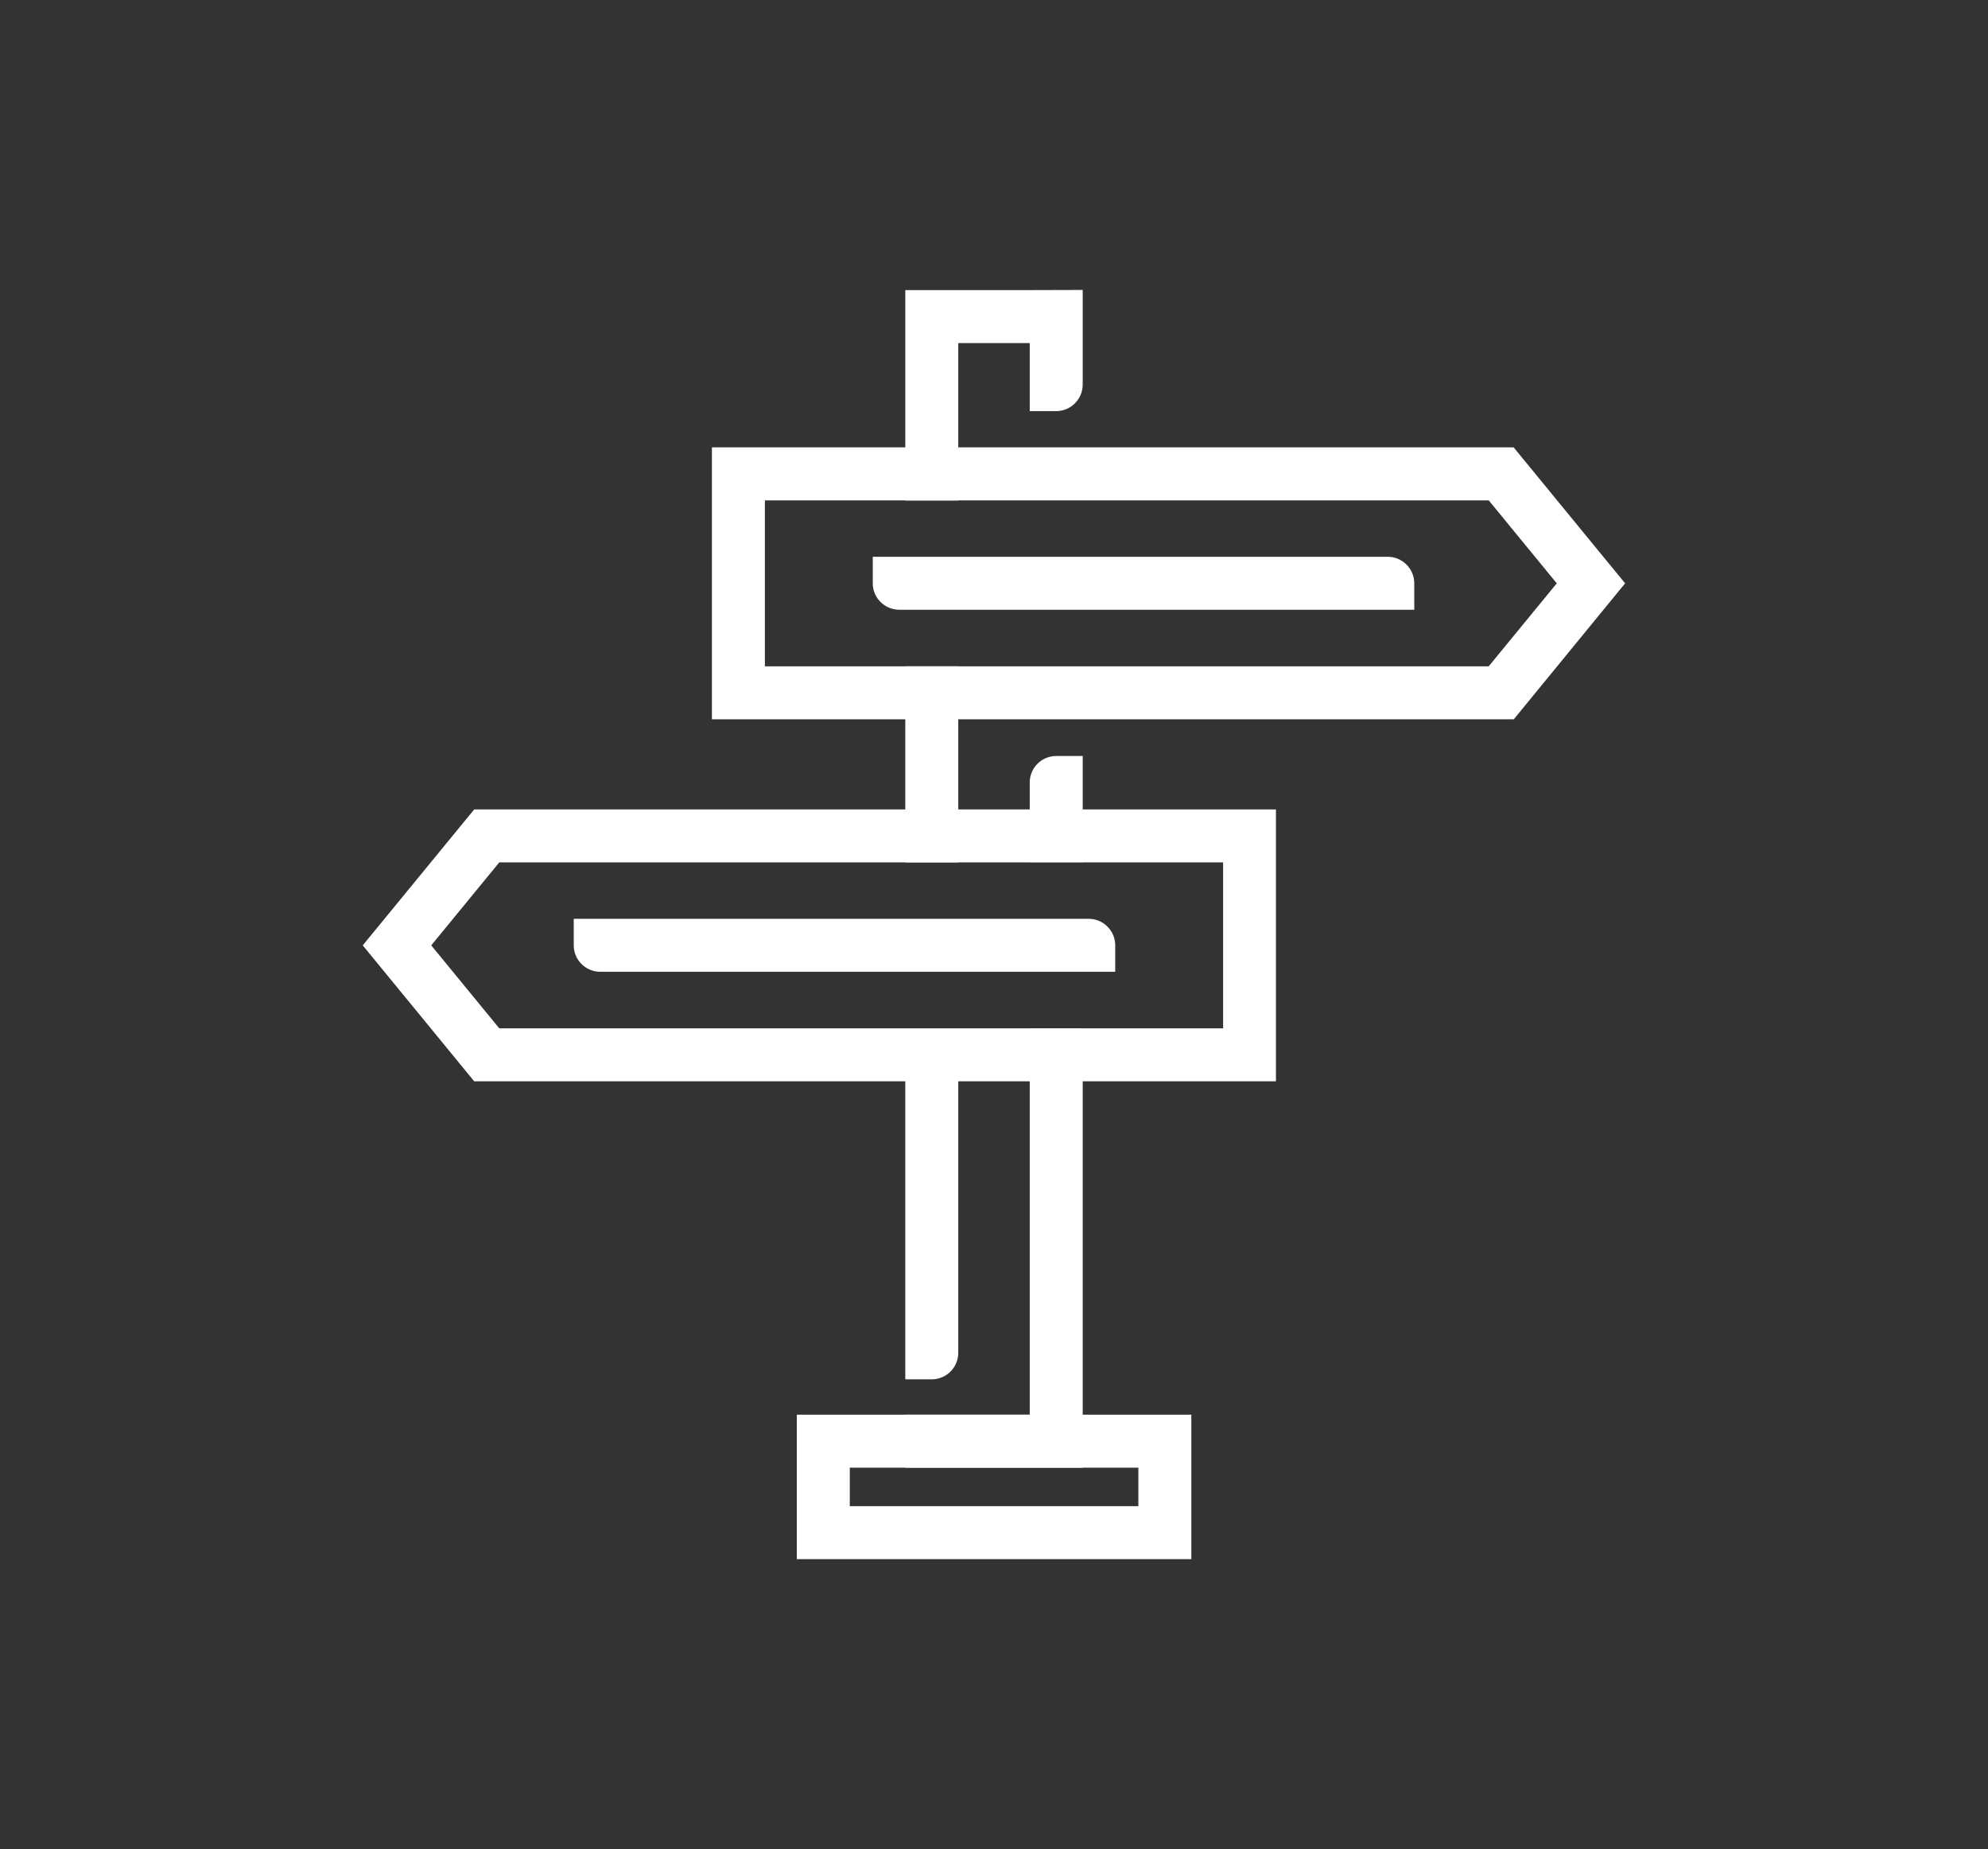
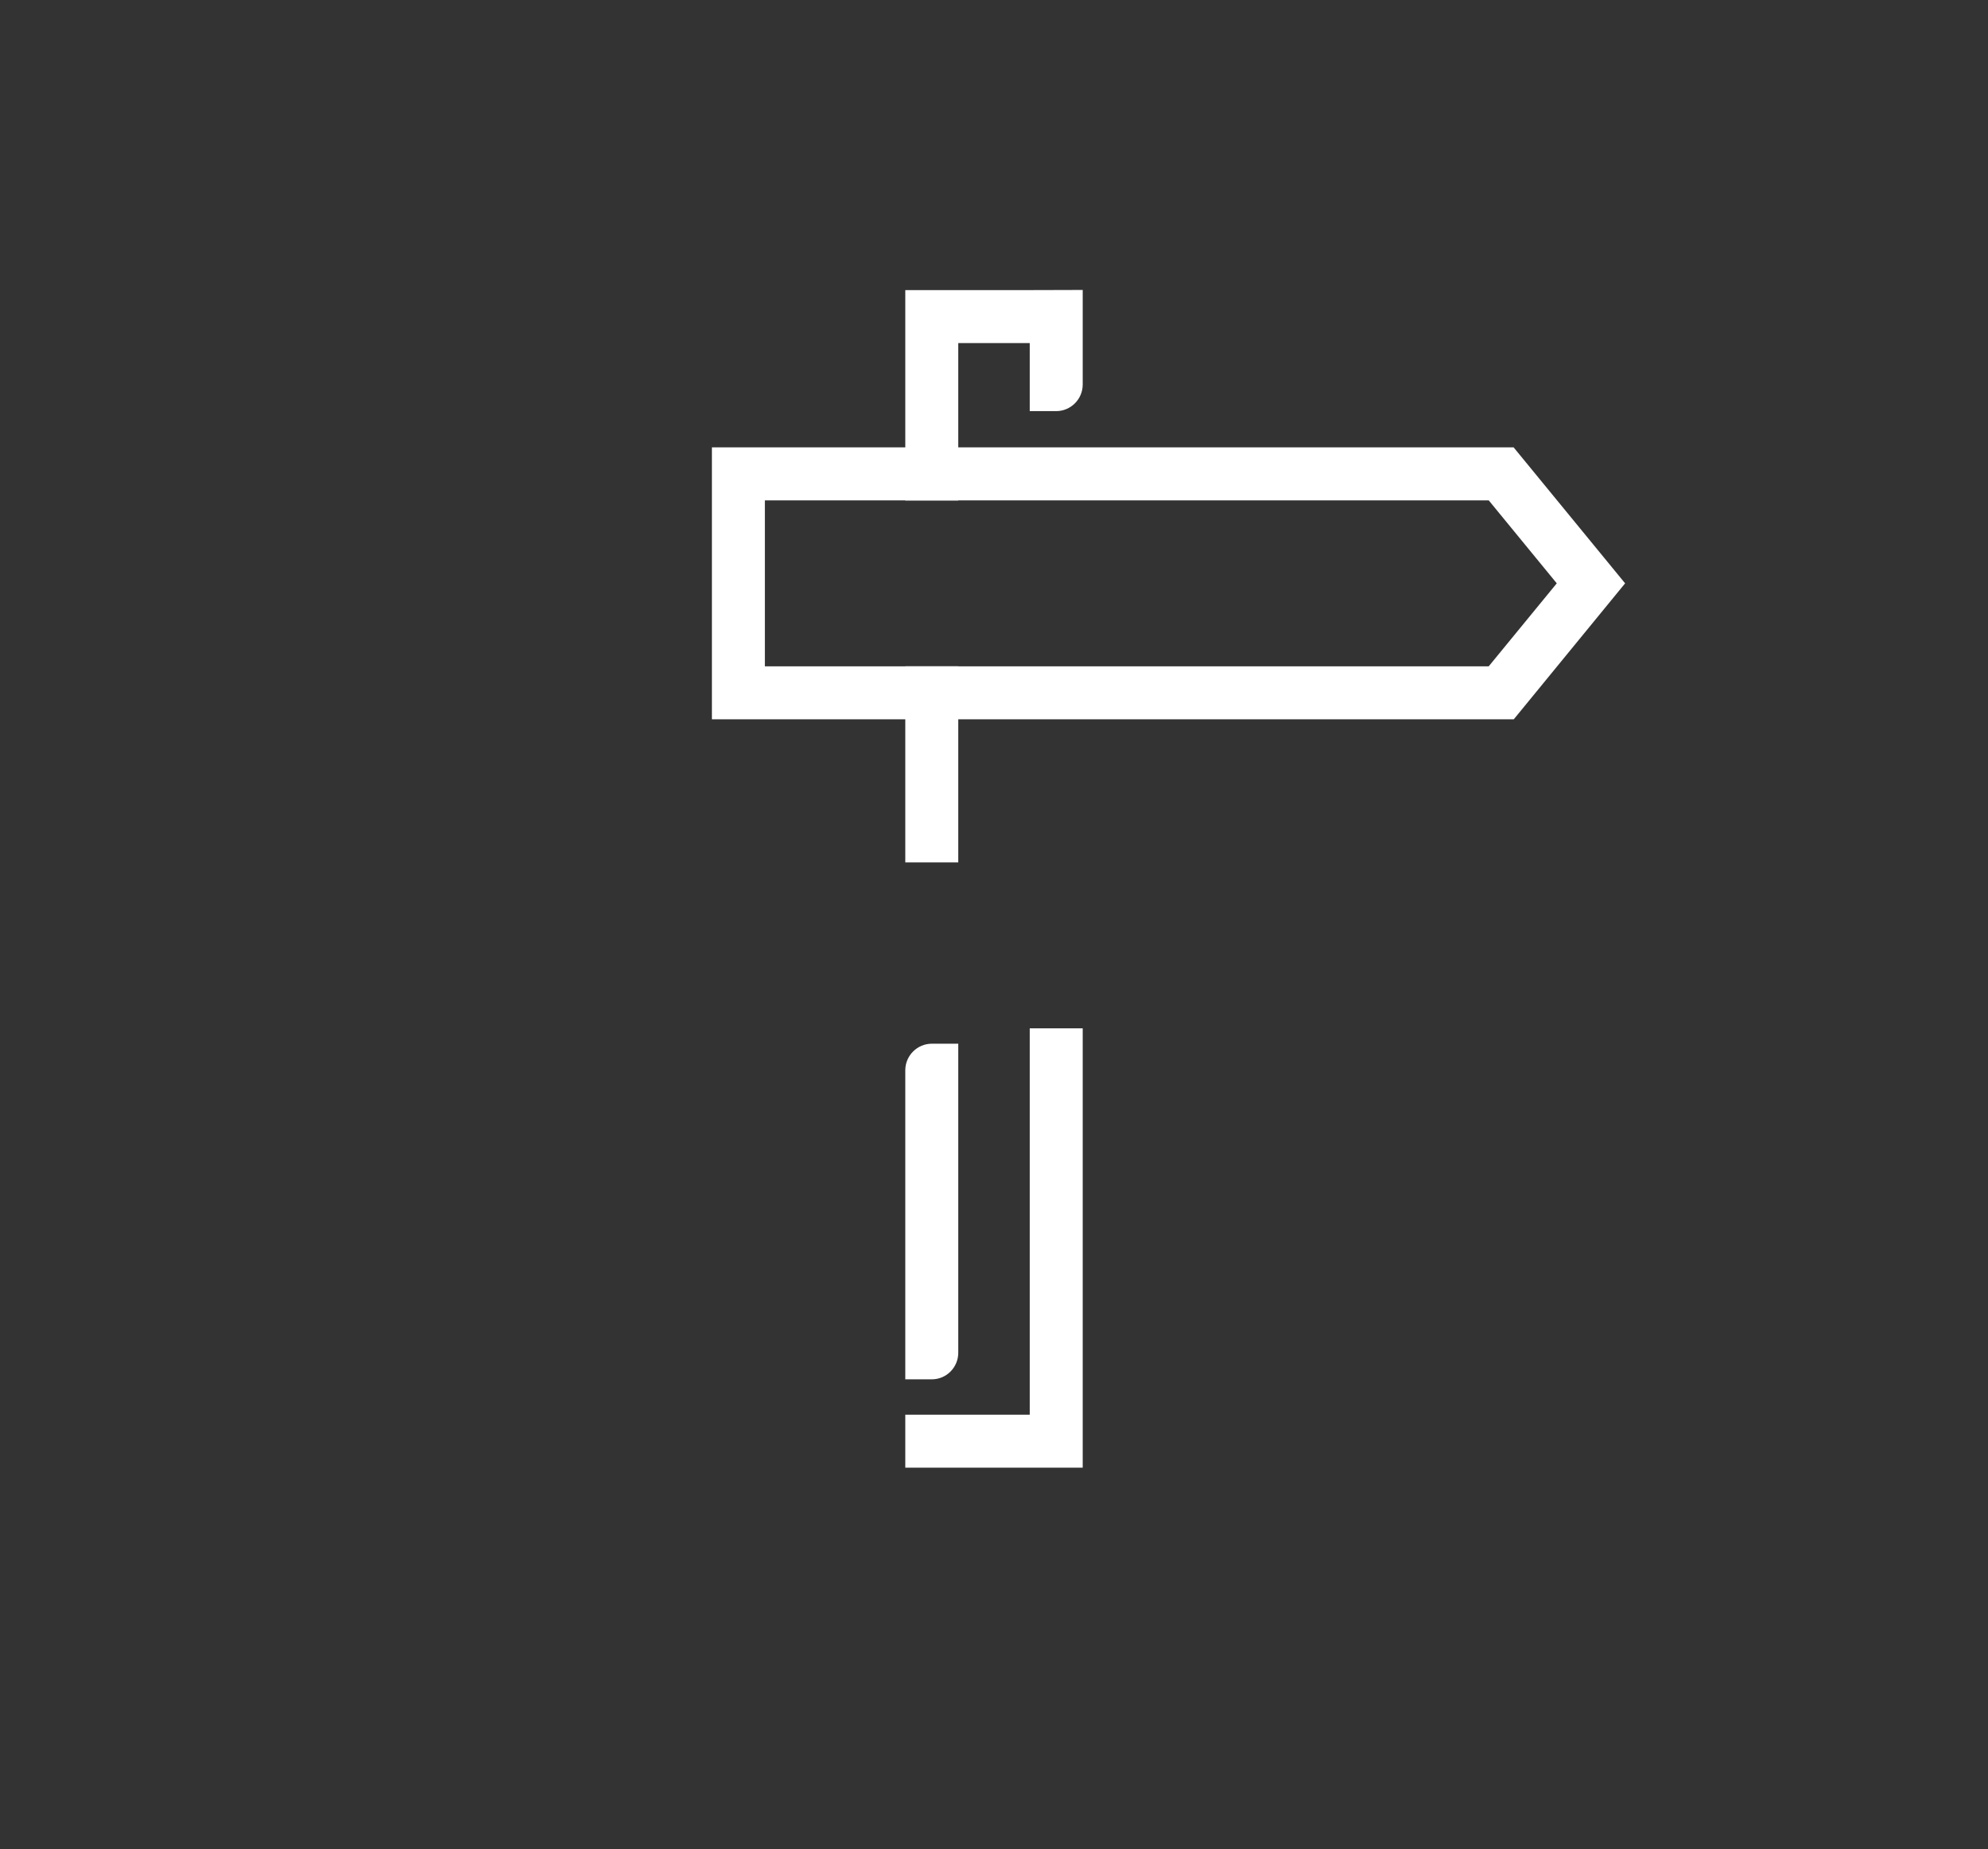
<svg xmlns="http://www.w3.org/2000/svg" version="1.1" id="Layer_1" x="0px" y="0px" viewBox="0 0 1332.3 1239.2" style="enable-background:new 0 0 1332.3 1239.2;" xml:space="preserve">
  <rect x="0" y="0" width="1332.3" height="1239.2" fill="#333333" stroke="none" />
  <style type="text/css">
	.st0{fill:#FFFFFF;}
</style>
  <g id="_x31_8_1_">
    <polygon class="st0" points="725.6,983.5 606.7,983.5 606.7,948 690.1,948 690.1,689.1 725.6,689.1  " />
    <rect x="606.7" y="446.5" class="st0" width="35.5" height="131.4" />
-     <path class="st0" d="M798.3,1044.8H534V948h264.4V1044.8z M569.5,1009.3h193.4v-25.8H569.5V1009.3z" />
    <path class="st0" d="M1014.5,482H477.1V299.8h537.3l74.7,91.1L1014.5,482z M512.6,446.5h485.1l45.6-55.6l-45.6-55.6H512.6V446.5z" />
-     <path class="st0" d="M855.1,724.6H317.8l-74.7-91.1l74.7-91.1h537.3V724.6z M334.6,689.1h485.1V577.9H334.6L289,633.5L334.6,689.1z   " />
-     <path class="st0" d="M624.5,699.4c-9.8,0-17.8,8-17.8,17.8v0.2v206.7v0.2h17.8c9.8,0,17.7-8,17.7-17.8v-0.2V699.6v-0.2H624.5z" />
-     <path class="st0" d="M747.4,633.5c0-9.8-8-17.8-17.8-17.8h-0.2H384.7h-0.2v17.8c0,9.8,8,17.7,17.8,17.7h0.2h344.7h0.2V633.5z" />
-     <path class="st0" d="M947.8,390.9c0-9.8-8-17.8-17.8-17.8h-0.2H585.1h-0.2v17.8c0,9.8,8,17.7,17.8,17.7h0.2h344.7h0.2L947.8,390.9   L947.8,390.9z" />
-     <path class="st0" d="M725.6,577.9v-71.1v-0.2h-17.7c-9.8,0-17.8,7.9-17.8,17.7v0.2v53.3H725.6z" />
+     <path class="st0" d="M624.5,699.4c-9.8,0-17.8,8-17.8,17.8v0.2v206.7v0.2h17.8c9.8,0,17.7-8,17.7-17.8V699.6v-0.2H624.5z" />
    <path class="st0" d="M690.1,194.4h-83.4v141h35.5V229.9h47.9v45.4v0.2h17.7c9.8,0,17.8-8,17.8-17.8v-0.2v-17.1v-46.1L690.1,194.4   L690.1,194.4z" />
  </g>
</svg>